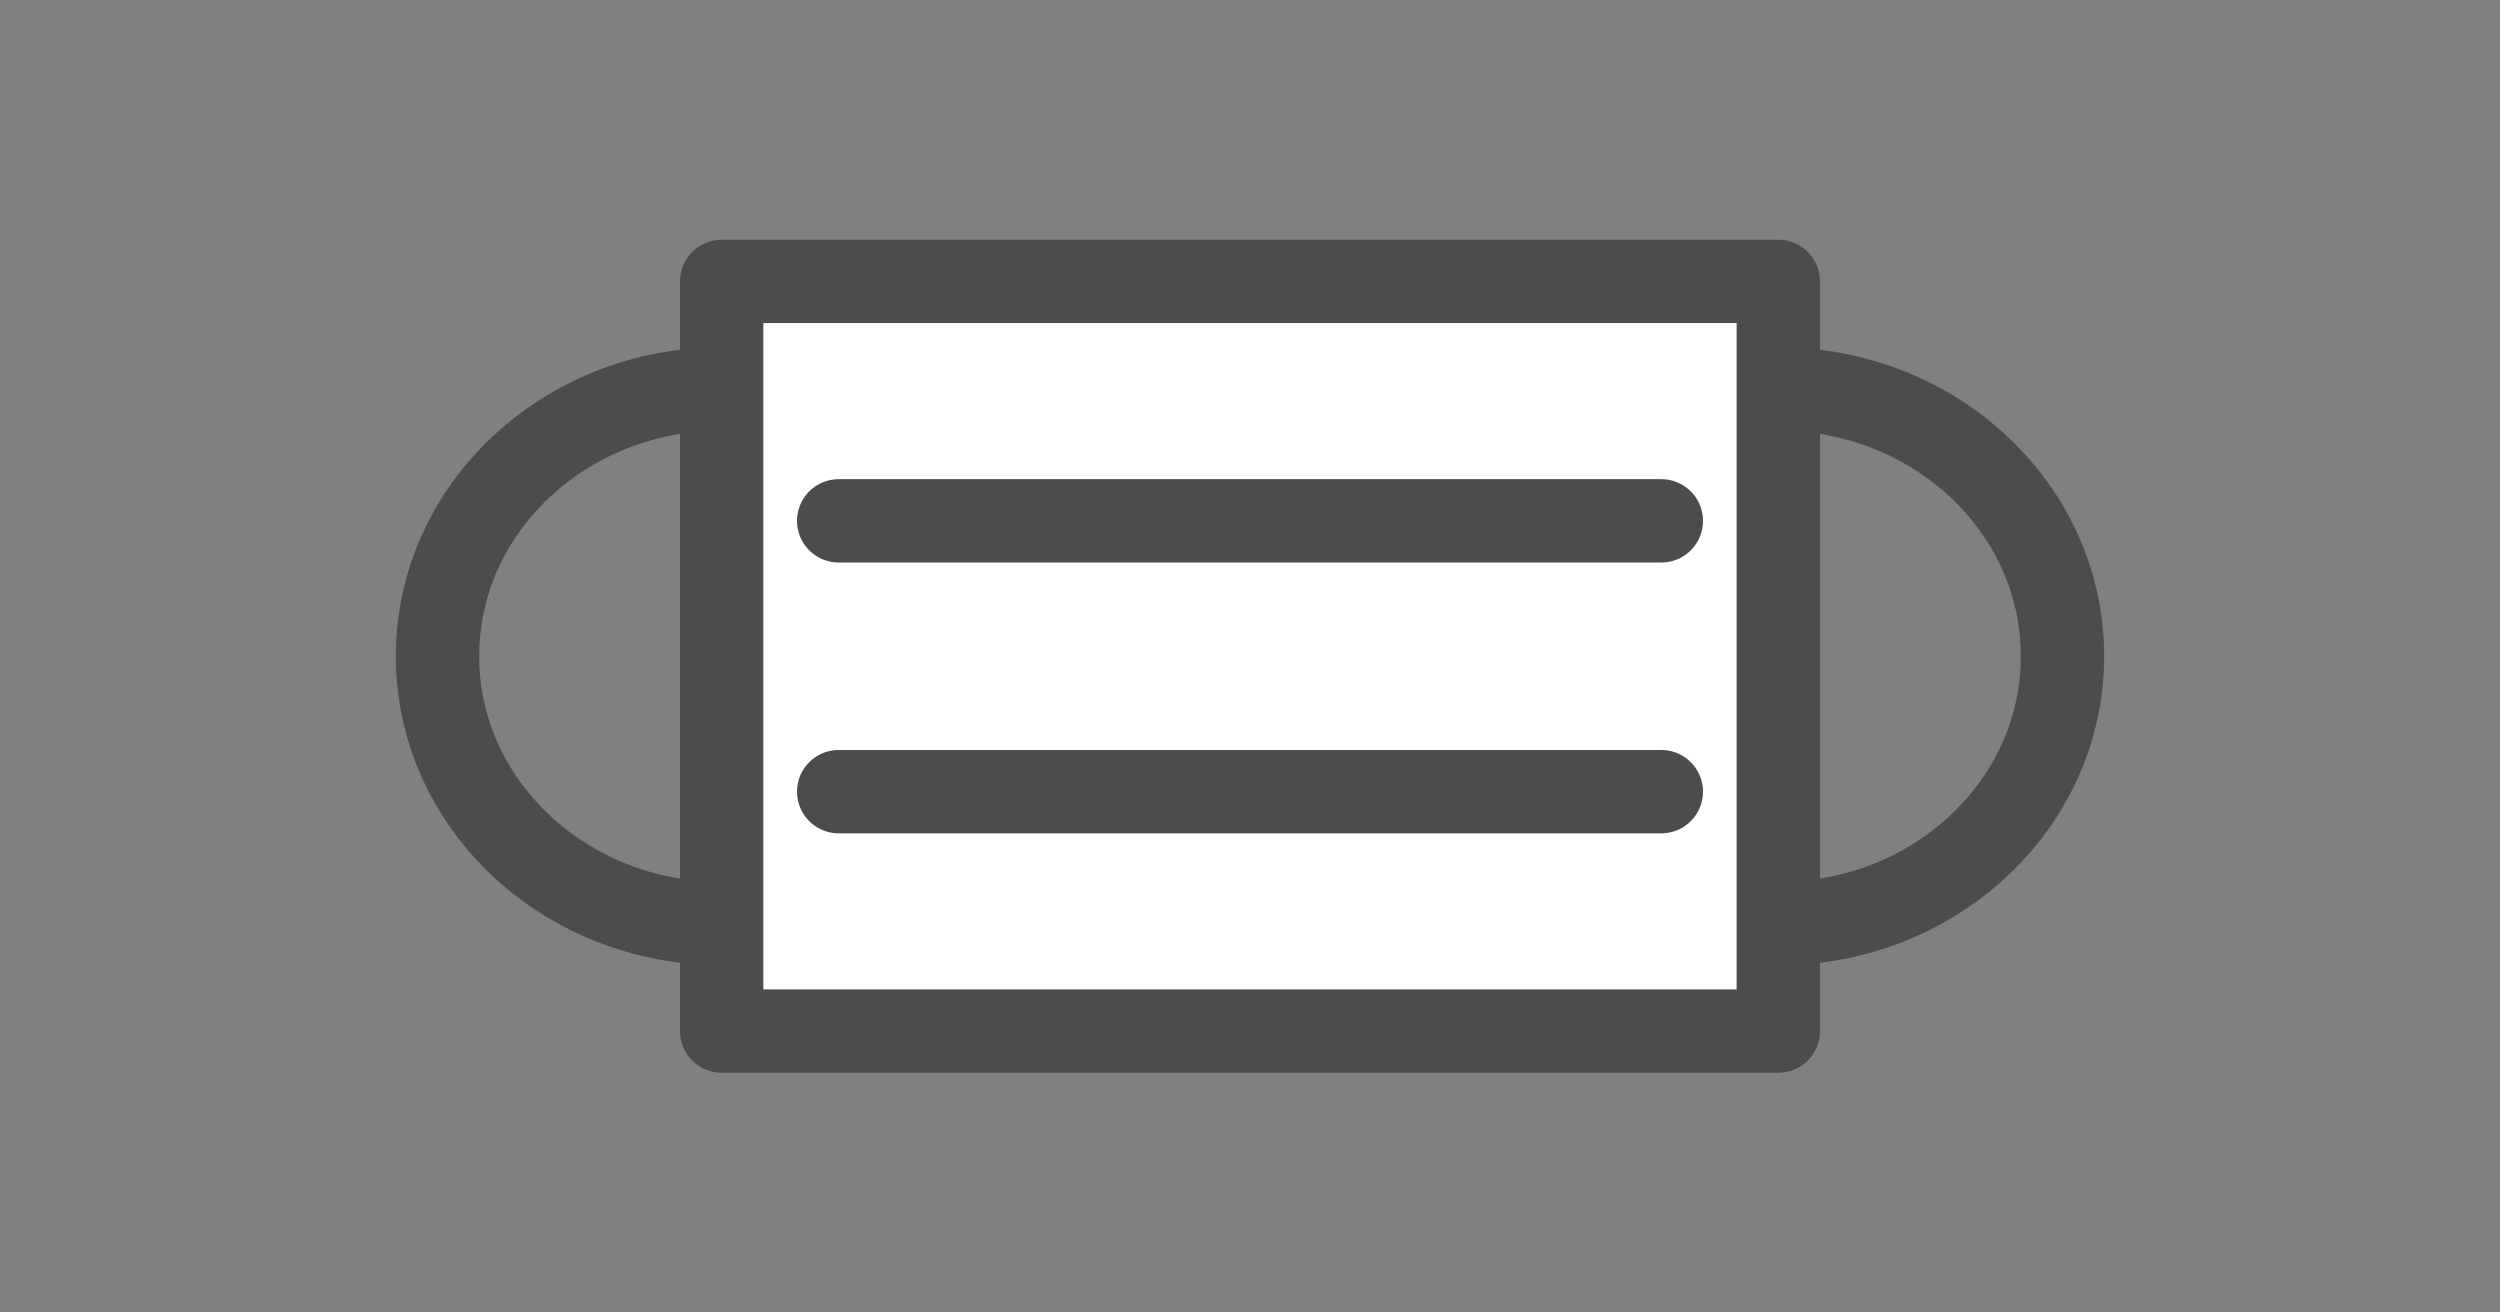
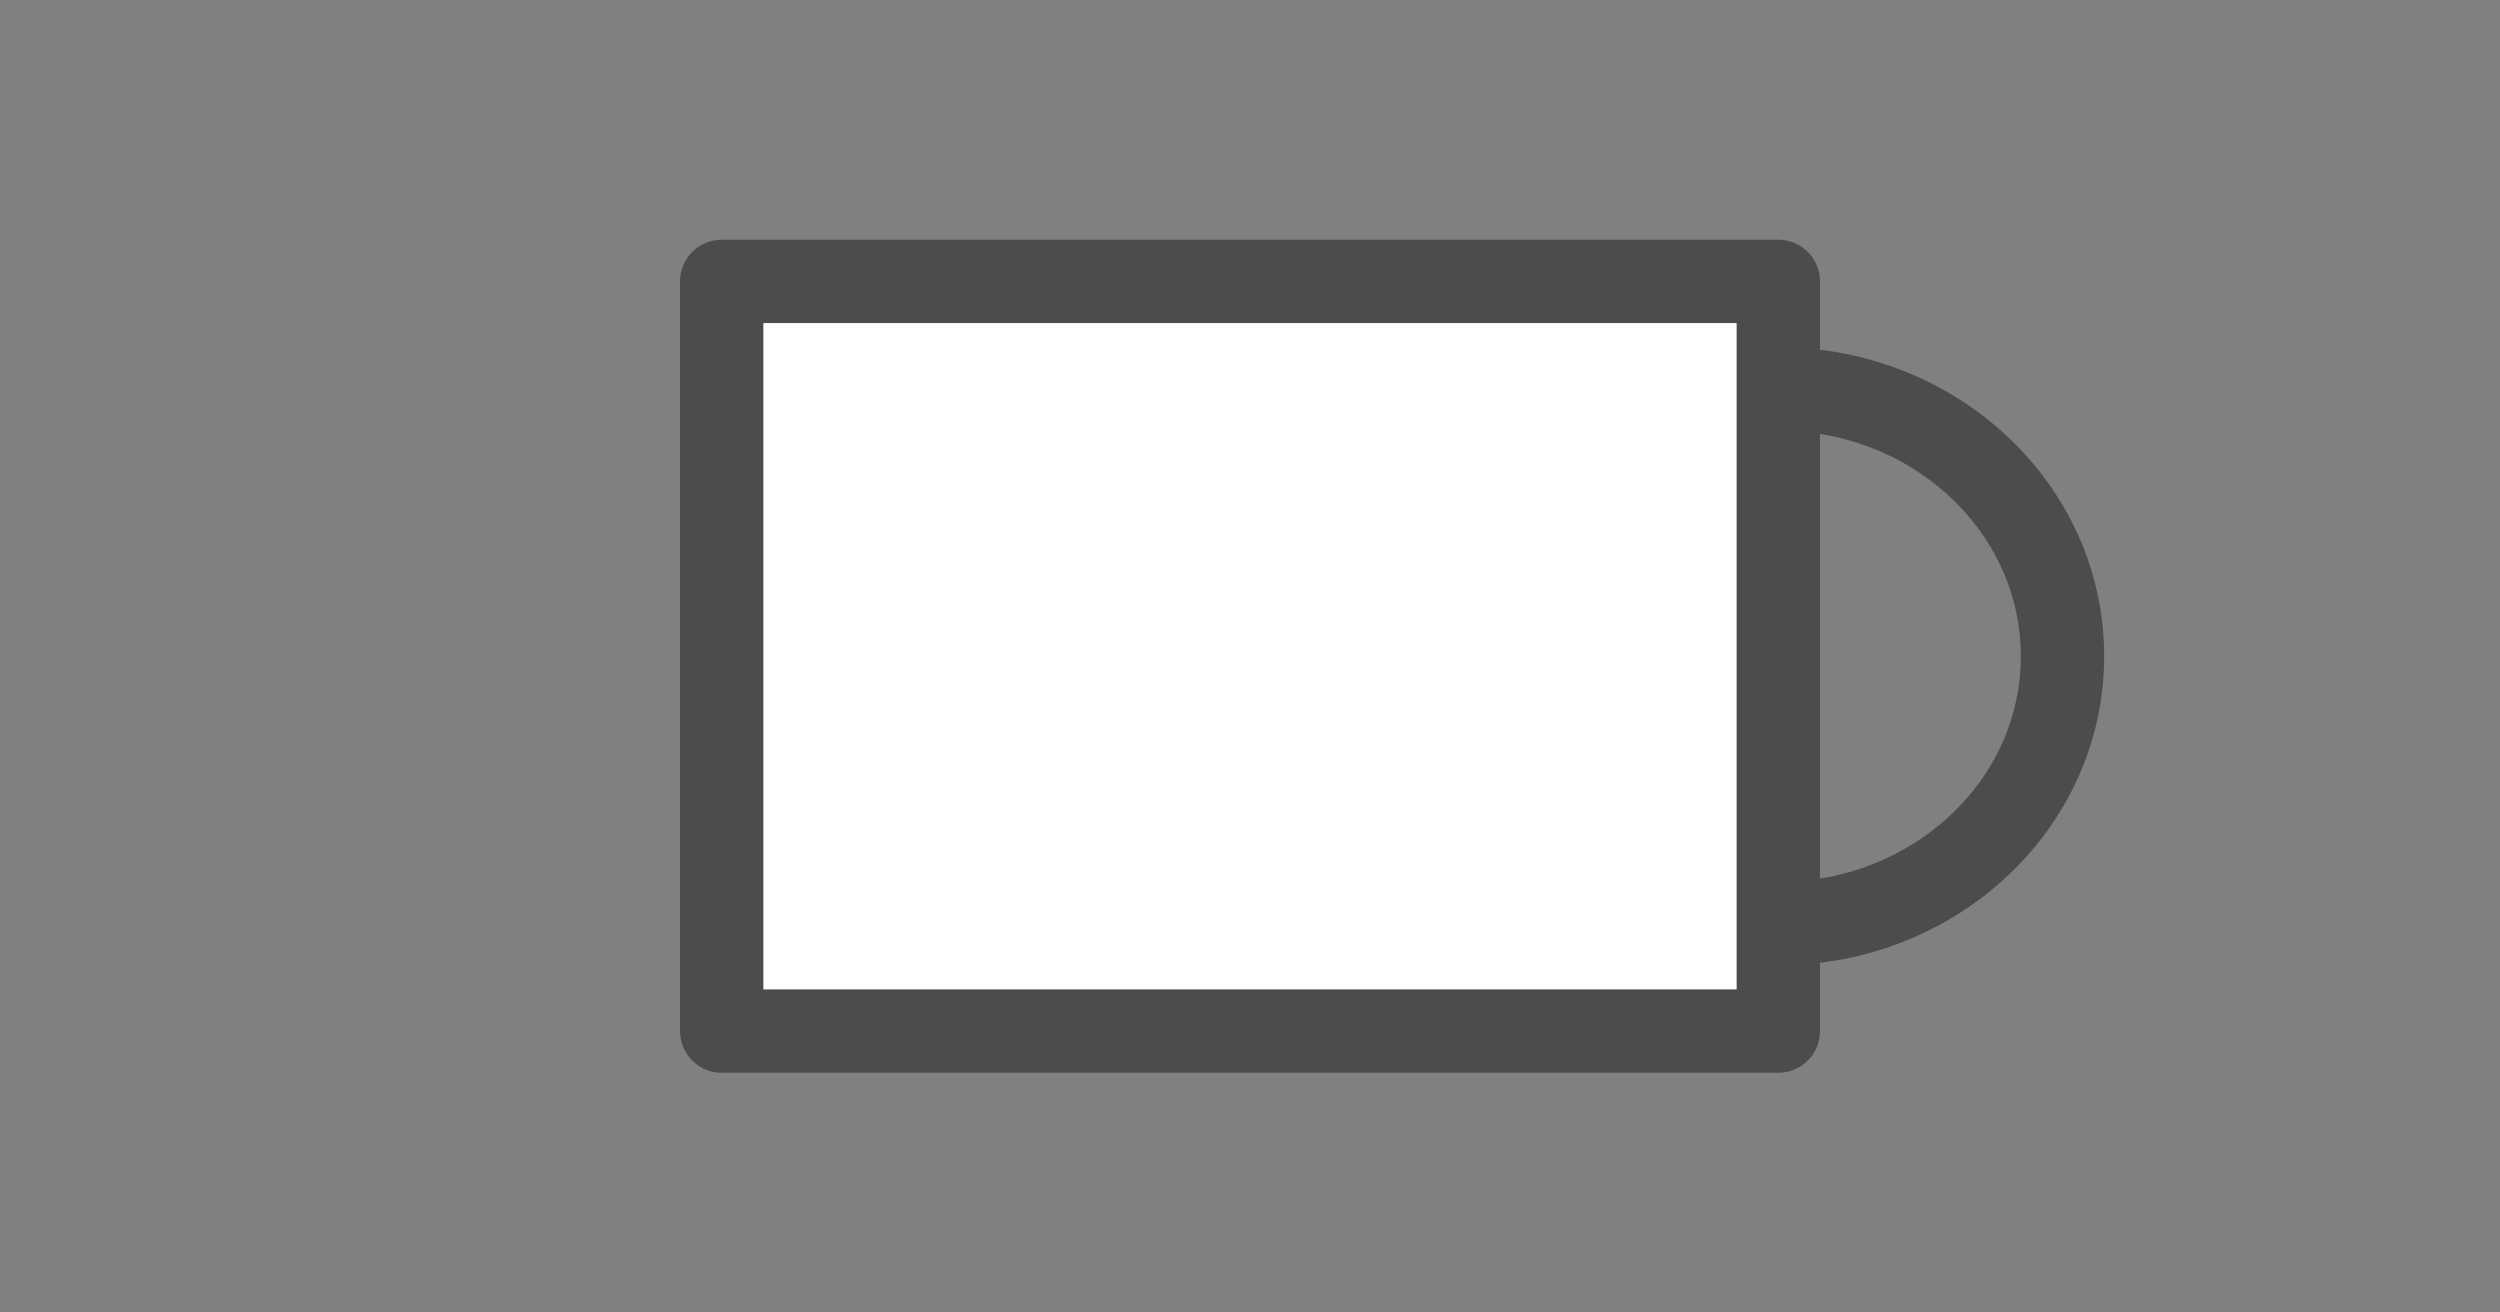
<svg xmlns="http://www.w3.org/2000/svg" id="svg26" version="1.1" style="overflow:visible" viewBox="-240 -126 480 252" height="1008px" width="1920px">
  <rect x="-240" y="-126" width="480" height="252" fill="#808080" stroke="none" />
  <defs id="defs30" />
-   <rect id="rect2" fill-opacity="0" fill="rgb(0,0,0)" height="252" width="480" y="-126" x="-240" />
  <svg id="svg12" version="1.1" y="-250" x="-250" viewBox="-250 -250 500 500" height="500" width="500" style="overflow:visible">
    <g style="fill:#ffffff;stroke-linejoin:round" id="g10">
-       <path style="fill:none;stroke:#4c4c4c;stroke-width:16;stroke-linecap:butt;stroke-linejoin:round;stroke-opacity:1" id="path4" d="M -56.892,-51.326 H -101.436 c -30.135,0 -54.564,22.98 -54.564,51.327 3e-5,28.347 24.429,51.327 54.564,51.327 h 44.544" />
      <path style="fill:none;stroke:#4c4c4c;stroke-width:16;stroke-linecap:butt;stroke-linejoin:round;stroke-opacity:1" id="path6" d="M 56.892,-51.326 H 101.436 c 30.135,0 54.564,22.98 54.564,51.327 -2e-5,28.347 -24.429,51.327 -54.564,51.327 H 56.892" />
      <path style="fill:#ffffff;fill-opacity:1;stroke:#4c4c4c;stroke-width:16;stroke-linecap:butt;stroke-linejoin:round;stroke-opacity:1" id="path8" d="M -101.436,-71.97 H 101.435 V 71.969 H -101.436 Z" />
    </g>
  </svg>
  <svg id="svg18" version="1.1" y="-276" x="-250" viewBox="-250 -250 500 500" height="500" width="500" style="overflow:visible">
    <g style="fill:#ffffff;stroke-linejoin:round" id="g16">
-       <path style="fill:none;stroke:#4c4c4c;stroke-width:16;stroke-linecap:round;stroke-linejoin:round;stroke-opacity:1" id="path14" d="M -78.974,0 H 78.974" />
-     </g>
+       </g>
  </svg>
  <svg id="svg24" version="1.1" y="-224" x="-250" viewBox="-250 -250 500 500" height="500" width="500" style="overflow:visible">
    <g style="fill:#ffffff;stroke-linejoin:round" id="g22">
-       <path style="fill:none;stroke:#4c4c4c;stroke-width:16;stroke-linecap:round;stroke-linejoin:round;stroke-opacity:1" id="path20" d="M -78.974,0 H 78.974" />
-     </g>
+       </g>
  </svg>
</svg>